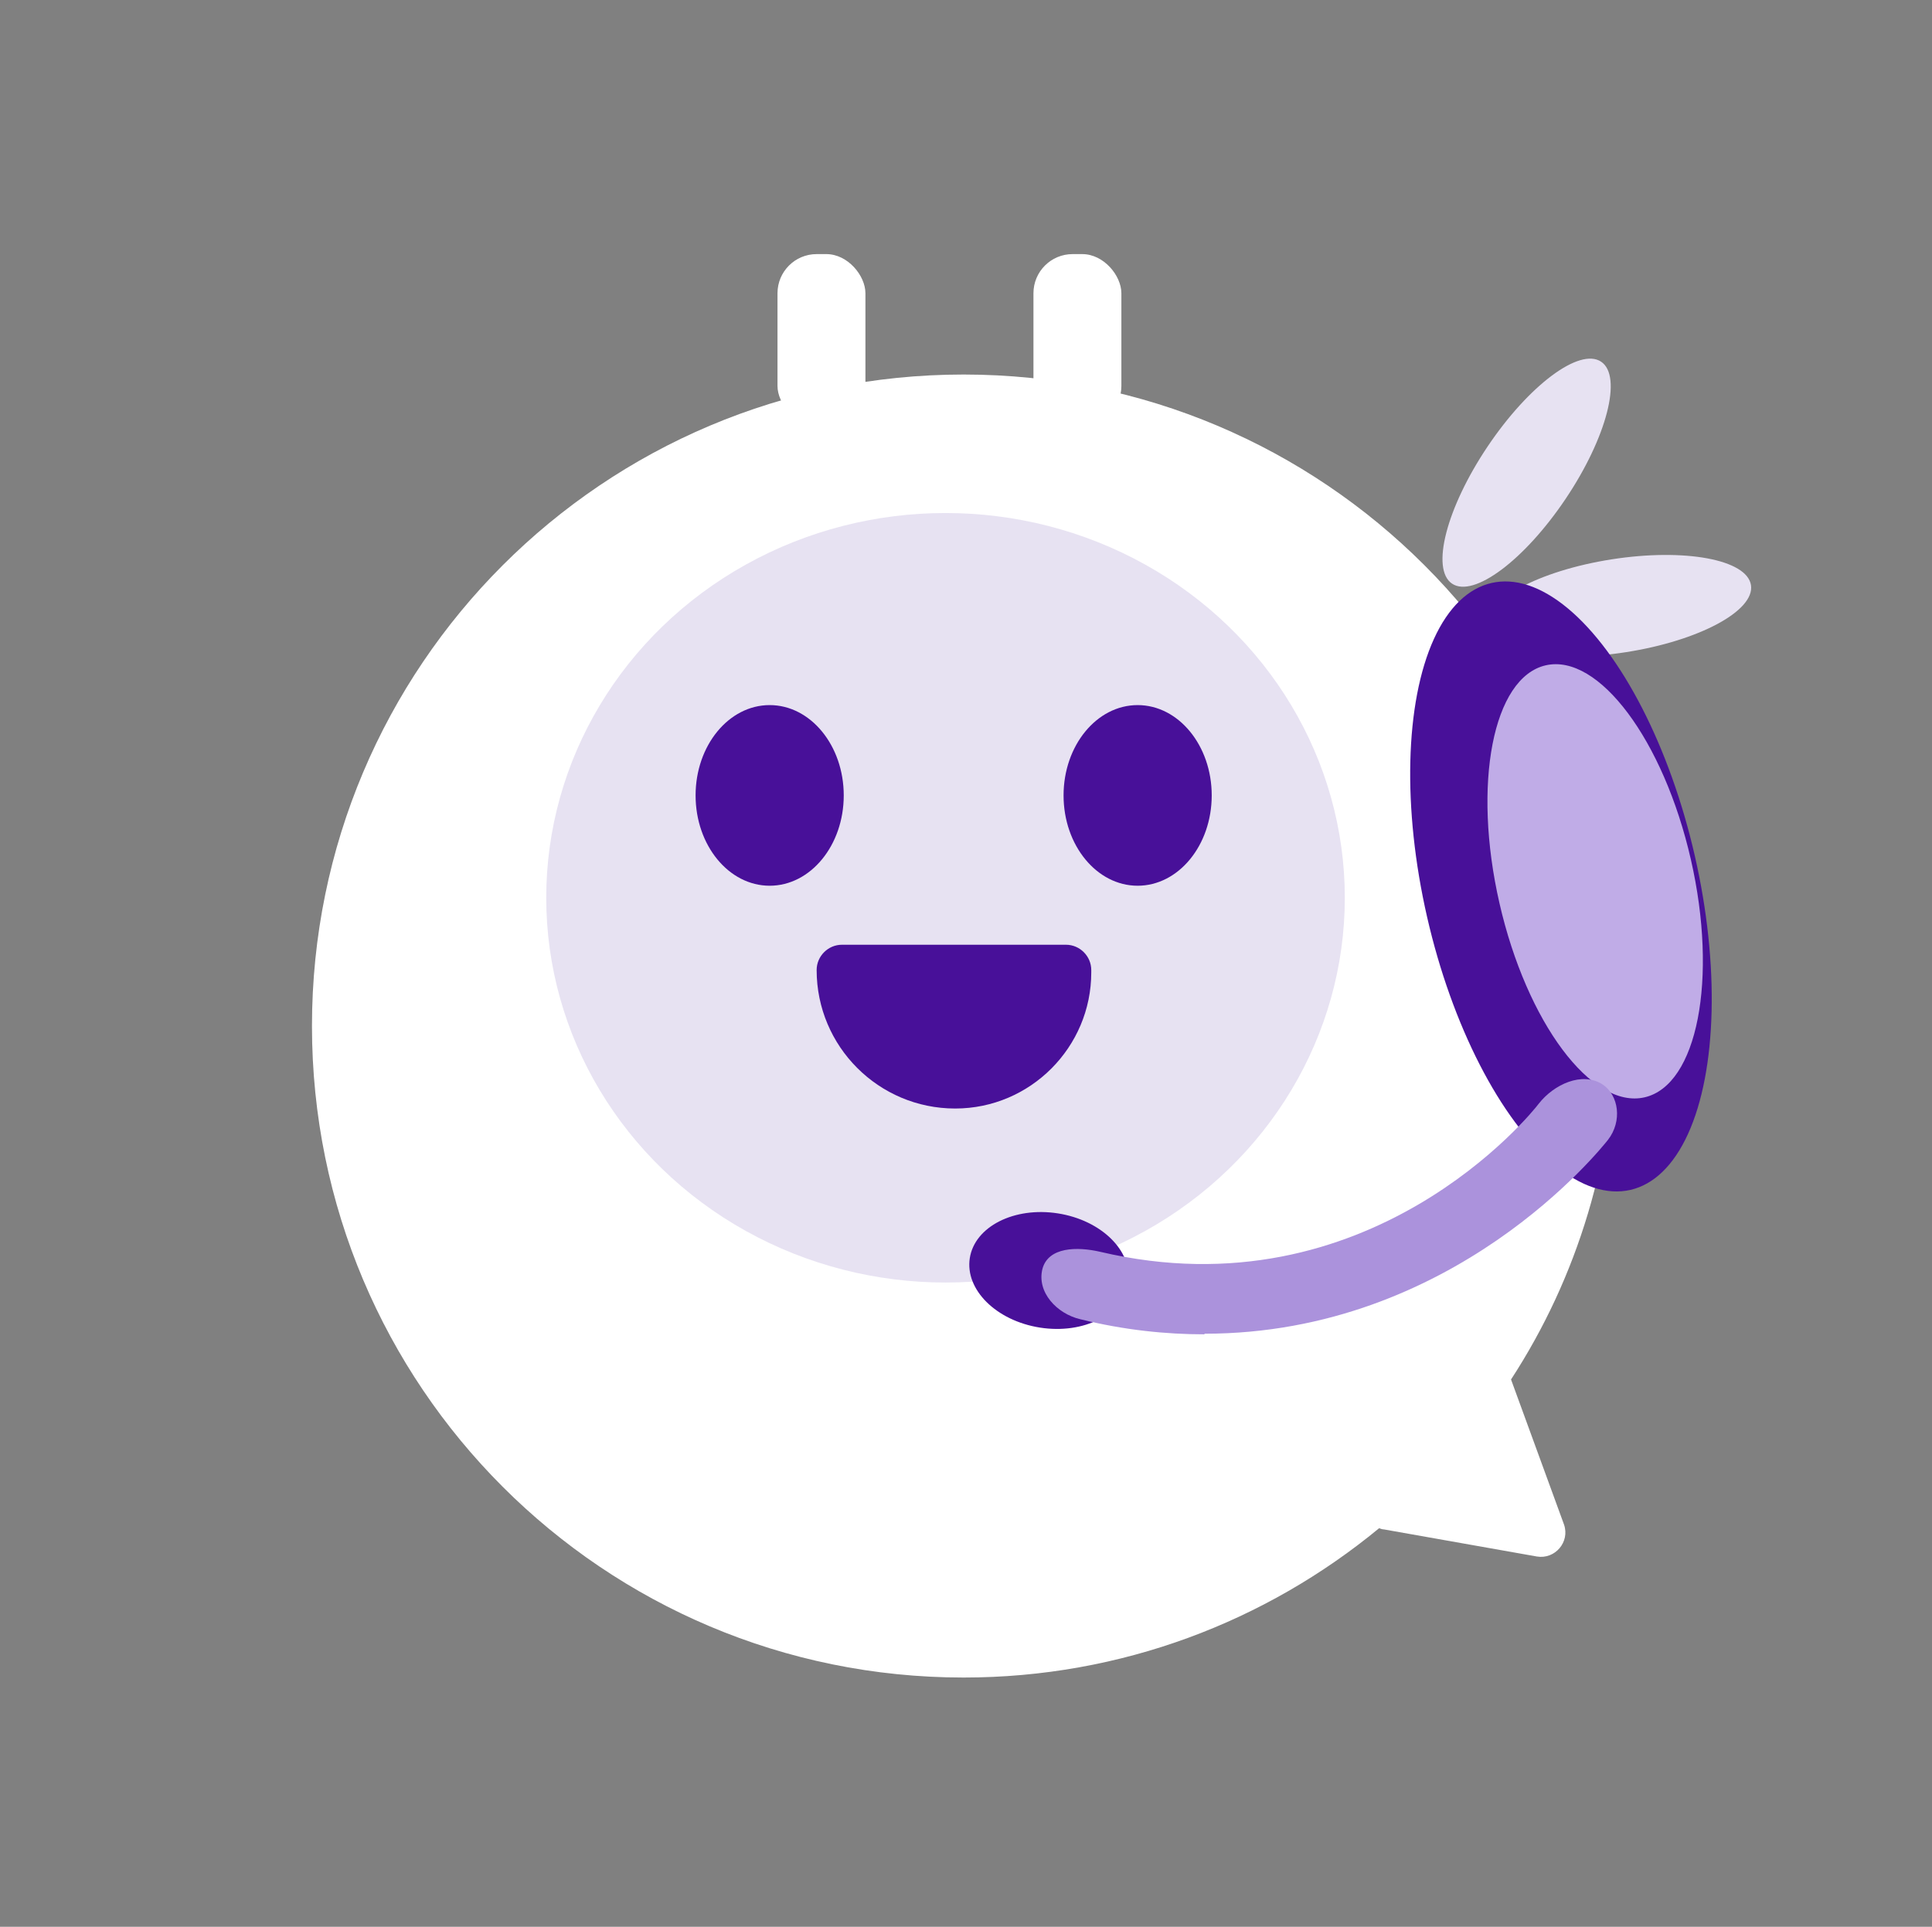
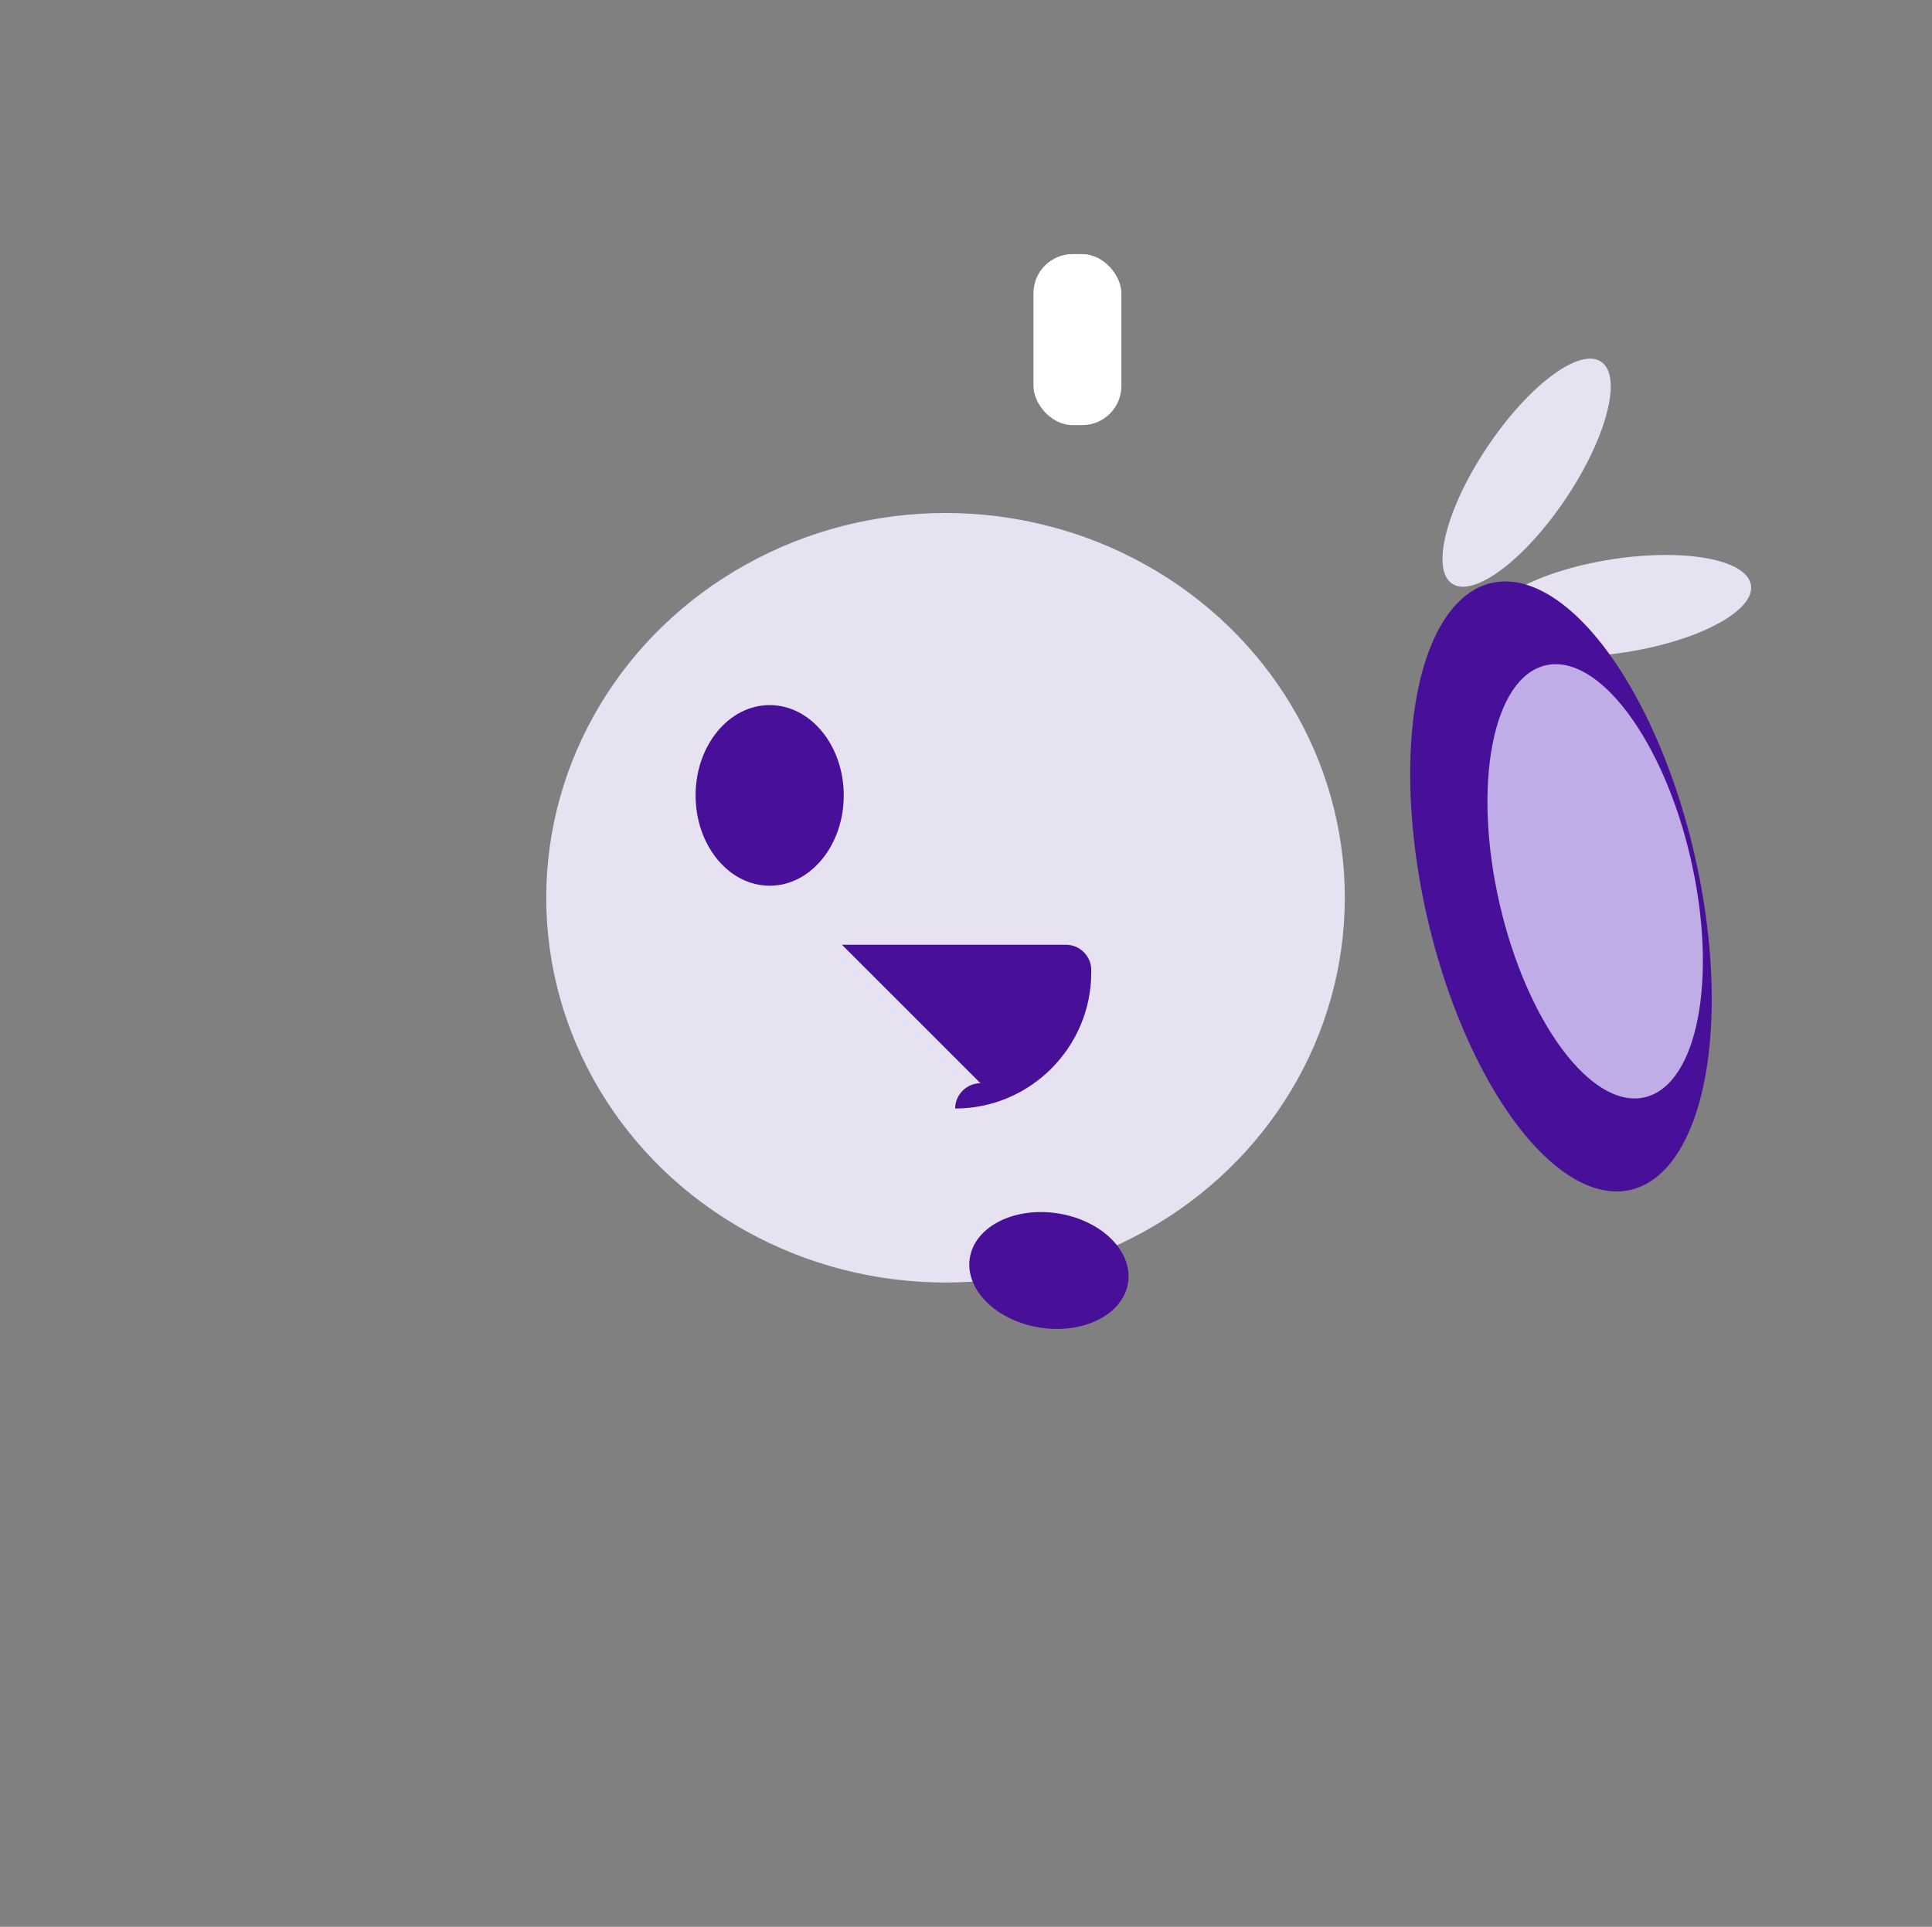
<svg xmlns="http://www.w3.org/2000/svg" id="_레이어_2" viewBox="0 0 32.08 32">
  <rect x="0" y="0" width="32.08" height="32" fill="#808080" stroke="none" />
  <defs>
    <style>
            .cls-1{clip-path:url(#clippath);}
            .cls-2{fill:none;}
            .cls-2,.cls-3,.cls-4,.cls-5,.cls-6,.cls-7,.cls-8{stroke-width:0px;}
            .cls-3{fill:none;}
            .cls-4{fill:#481099;}
            .cls-5{fill:#c0ace7;}
            .cls-6{fill:#fff;}
            .cls-7{fill:#e7e2f2;}
            .cls-8{fill:#ab92dc;}
        </style>
    <clipPath id="clippath">
      <rect class="cls-2" width="32" height="32" rx="12" ry="12" />
    </clipPath>
  </defs>
  <g id="_레이어_1-2">
    <rect class="cls-3" x=".08" width="32" height="32" rx="12" ry="12" />
    <g class="cls-1">
      <ellipse class="cls-7" cx="25.35" cy="7.85" rx="2.22" ry=".78" transform="translate(4.7 24.52) rotate(-56.12)" />
      <ellipse class="cls-7" cx="26.88" cy="10.06" rx="2.22" ry=".78" transform="translate(-1.23 4.27) rotate(-8.88)" />
-       <path class="cls-6" d="M25.09,22.91c1.1-1.69,1.73-3.71,1.73-5.87,0-5.98-4.84-10.82-10.82-10.82s-10.82,4.84-10.82,10.82,4.84,10.82,10.82,10.82c2.62,0,5.02-.93,6.9-2.48.03.01.05.02.08.02l2.54.45c.3.05.55-.24.45-.53l-.88-2.41Z" />
      <ellipse class="cls-7" cx="15.7" cy="14.91" rx="6.63" ry="6.39" />
-       <rect class="cls-6" x="12.91" y="4.22" width="1.46" height="2.84" rx=".65" ry=".65" />
      <rect class="cls-6" x="17.16" y="4.22" width="1.46" height="2.84" rx=".65" ry=".65" />
-       <ellipse class="cls-4" cx="18.89" cy="13.21" rx="1.23" ry="1.5" />
      <ellipse class="cls-4" cx="12.78" cy="13.21" rx="1.23" ry="1.5" />
-       <path class="cls-4" d="M13.98,15.69h3.72c.23,0,.42.19.42.42v.04c0,1.24-1.01,2.26-2.26,2.26h0c-1.27,0-2.3-1.03-2.3-2.3h0c0-.23.19-.42.42-.42Z" />
+       <path class="cls-4" d="M13.98,15.69h3.72c.23,0,.42.19.42.42v.04c0,1.24-1.01,2.26-2.26,2.26h0h0c0-.23.19-.42.42-.42Z" />
      <ellipse class="cls-4" cx="25.92" cy="14.72" rx="2.28" ry="5.17" transform="translate(-2.63 6.15) rotate(-12.88)" />
      <ellipse class="cls-5" cx="26.49" cy="14.64" rx="1.63" ry="3.68" transform="translate(-2.6 6.27) rotate(-12.88)" />
      <ellipse class="cls-4" cx="17.41" cy="21.1" rx=".96" ry="1.33" transform="translate(-6.12 35.04) rotate(-81.11)" />
-       <path class="cls-8" d="M20,22.16c-.64,0-1.33-.07-2.06-.25-.39-.09-.73-.45-.63-.84.1-.36.57-.37.96-.28,4.46,1.05,7.17-2.31,7.28-2.46.25-.32.72-.54,1.06-.32.27.18.33.61.09.92-.12.15-2.56,3.22-6.7,3.22Z" />
    </g>
  </g>
</svg>